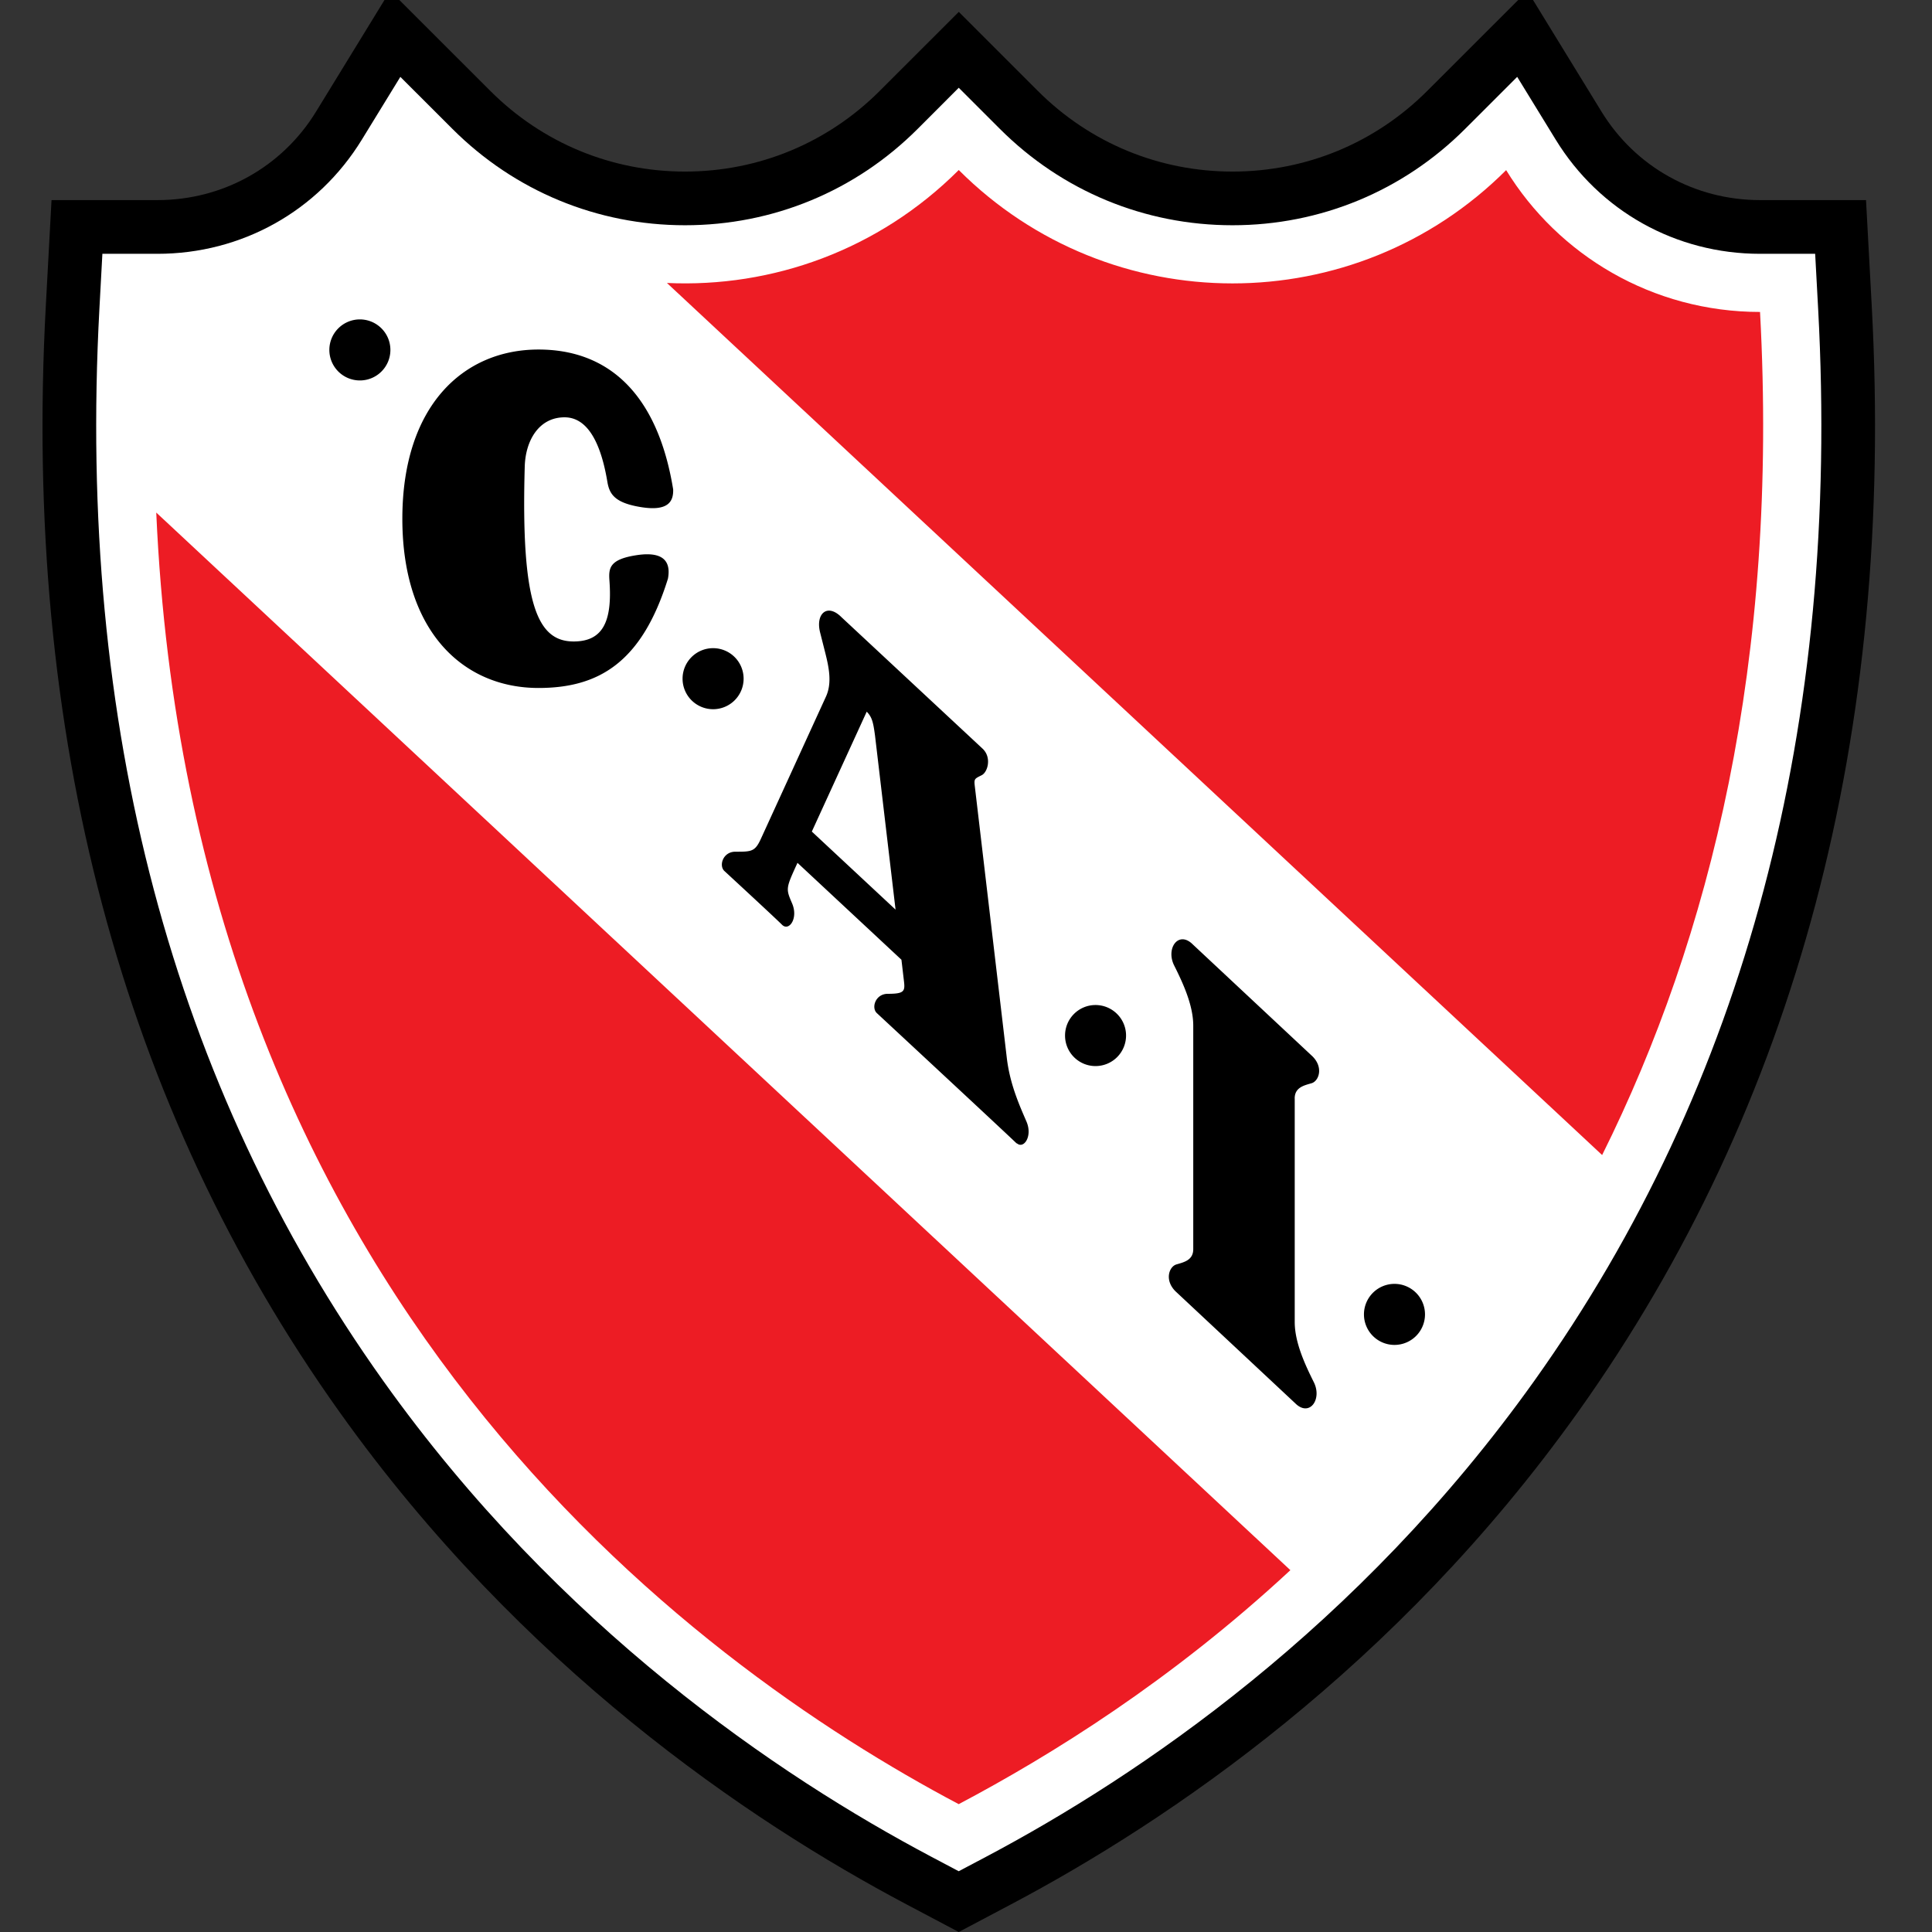
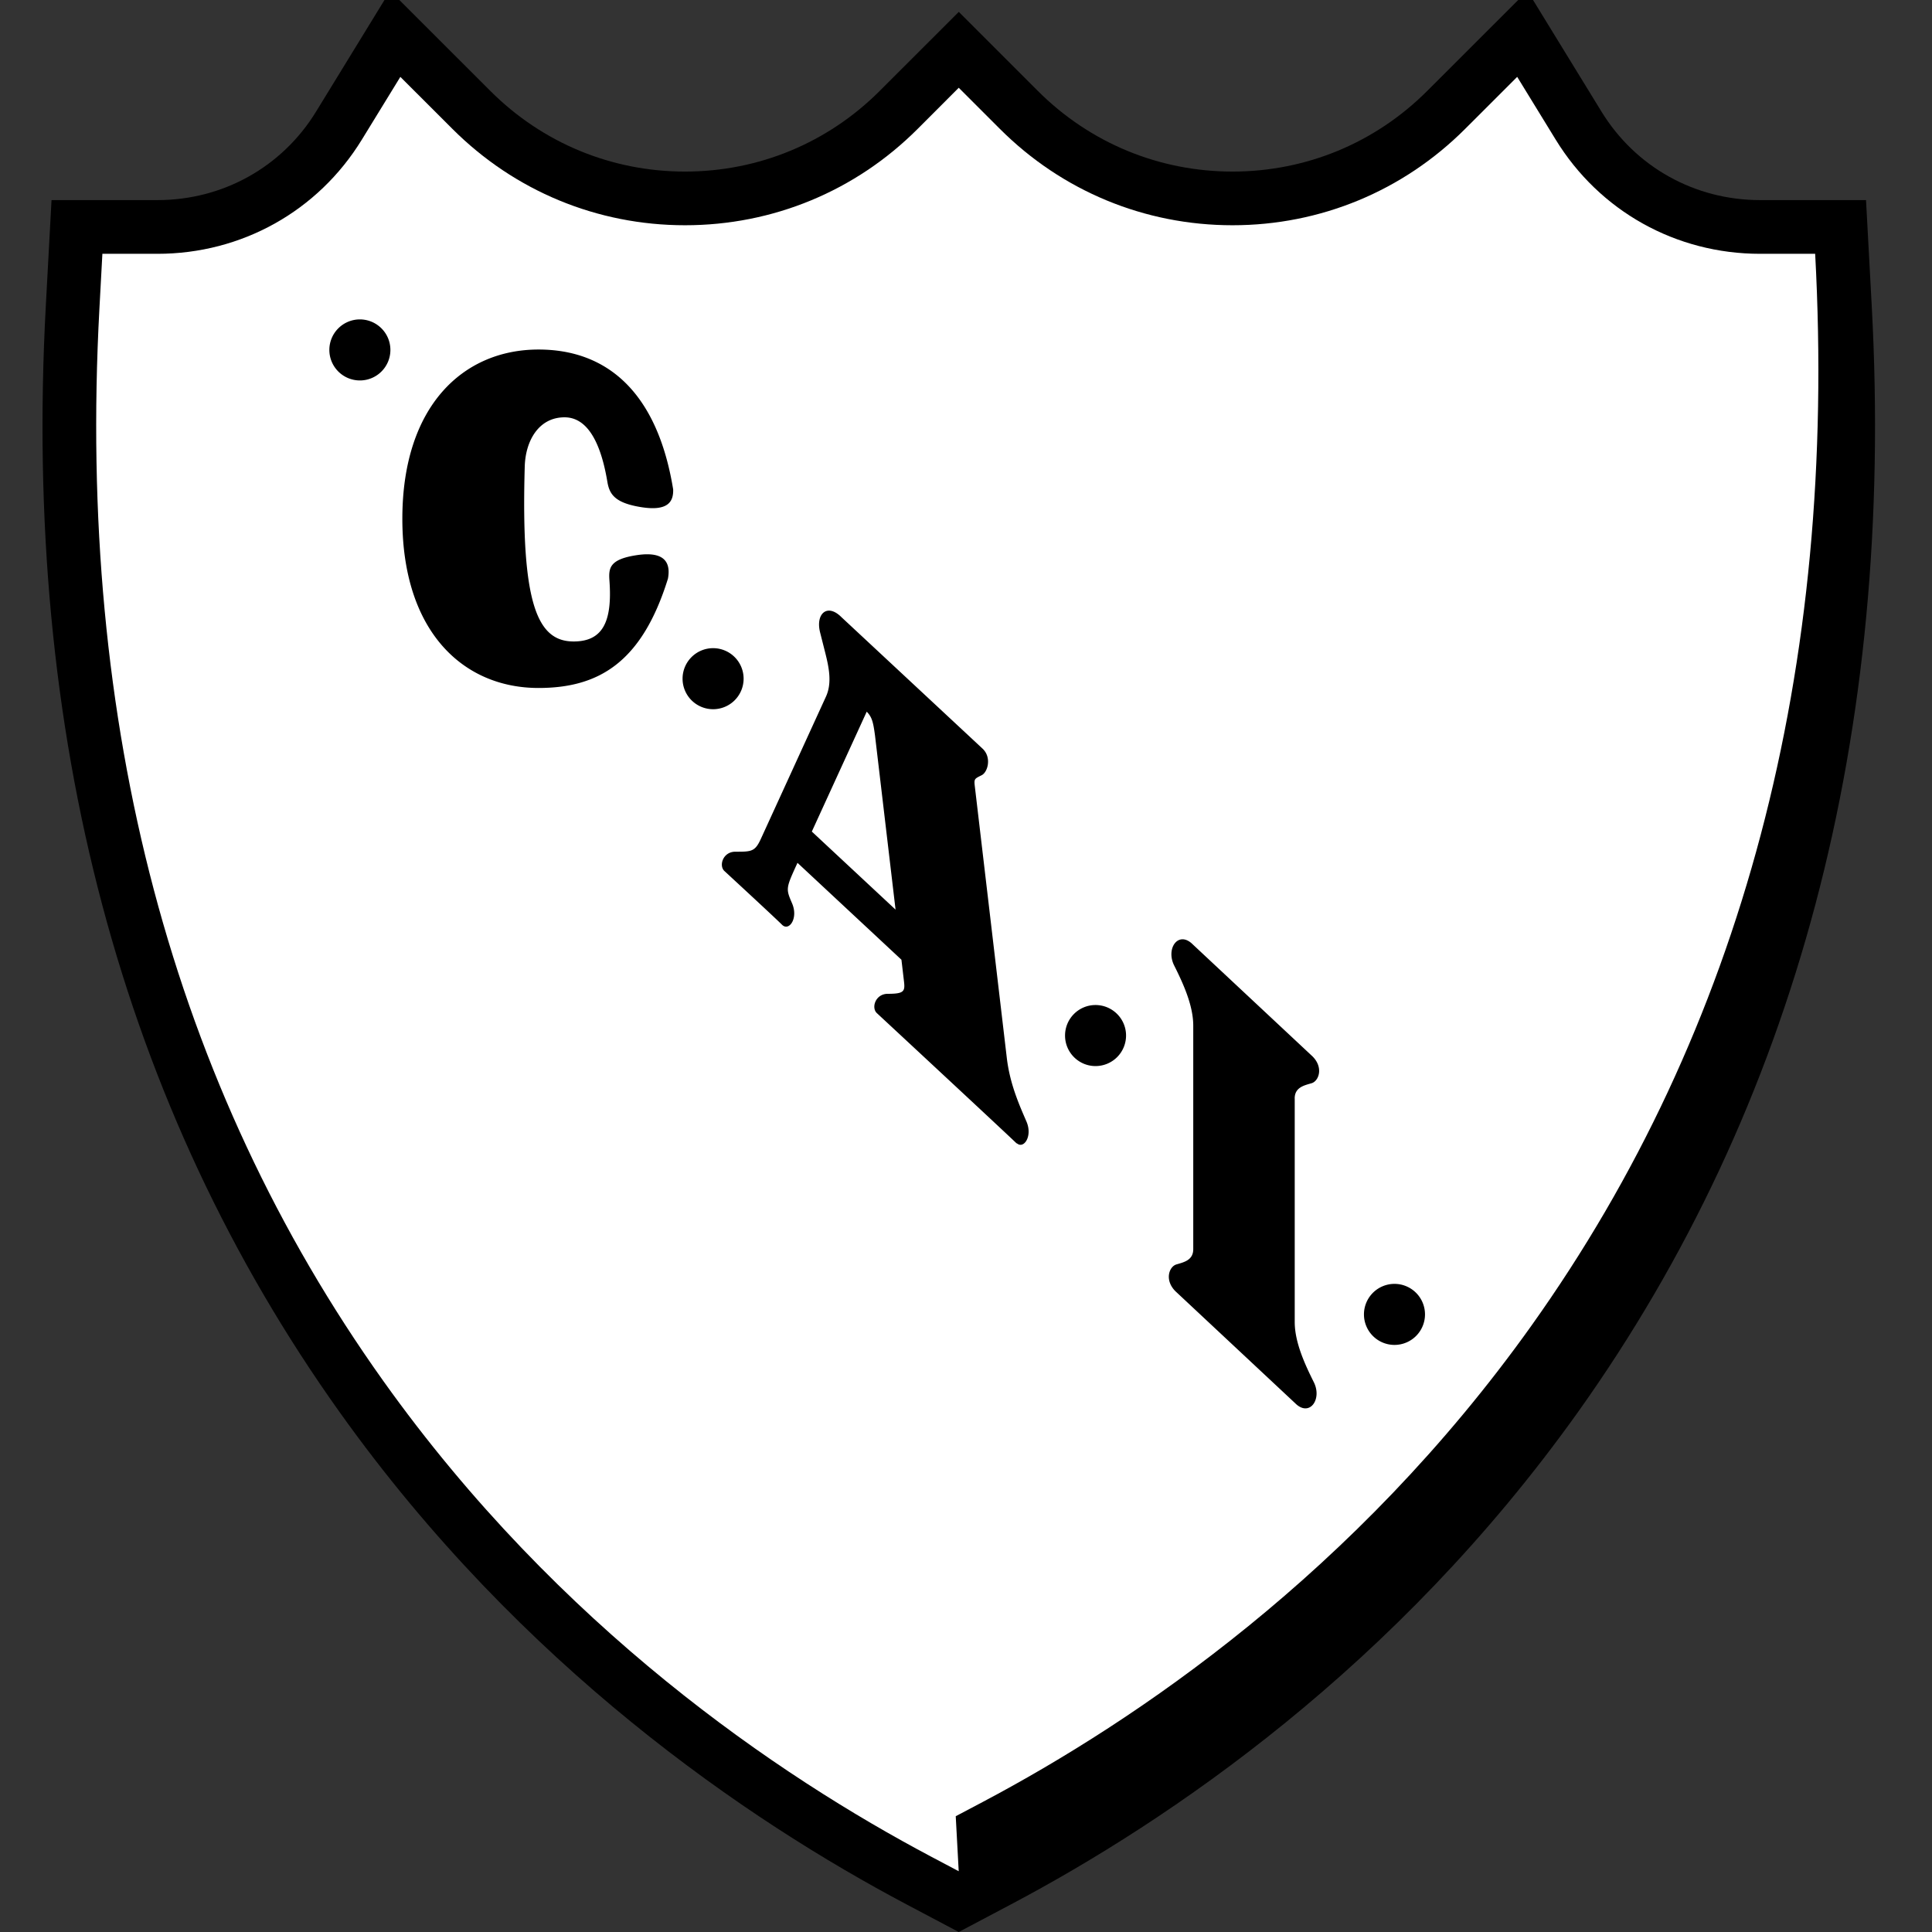
<svg xmlns="http://www.w3.org/2000/svg" width="500" height="500" fill="none">
  <rect width="100%" height="100%" fill="#333333" stroke="none" />
  <path fill="#000" d="m484.405 79.173-1.48-27.388h-27.419c-16.903 0-32.245-8.558-41.036-22.886L396.745 0h-3.833l-23.575 23.555c-13.456 13.446-31.332 20.848-50.365 20.848-19.022 0-36.919-7.413-50.375-20.868L248.135 3.072l-20.473 20.463c-13.456 13.455-31.342 20.868-50.385 20.868-19.013 0-36.899-7.402-50.355-20.848L103.346 0h-3.843L81.79 28.899c-8.791 14.338-24.133 22.886-41.036 22.886H13.334l-1.48 27.388C5.86 189.96 31.434 286.27 87.873 365.433c47.09 66.062 105.78 105.749 146.715 127.408L248.124 500l13.537-7.159c40.945-21.659 99.635-61.346 146.725-127.408 56.429-79.173 82.002-175.482 76.019-286.26Z" />
-   <path fill="#fff" d="m248.114 484.273-7.037-3.721c-39.607-20.96-96.39-59.339-141.898-123.19-54.553-76.526-79.264-169.875-73.454-277.44l.77-14.236h14.257c21.771 0 41.544-11.042 52.88-29.527l9.978-16.264 13.496 13.486c16.082 16.061 37.447 24.913 60.181 24.913 22.744 0 44.129-8.852 60.2-24.934l10.637-10.647 10.647 10.647c16.082 16.082 37.457 24.934 60.201 24.934 22.734 0 44.109-8.852 60.18-24.913l13.497-13.486 9.977 16.264c11.337 18.485 31.11 29.527 52.88 29.527h14.257l.77 14.237c5.811 107.564-18.9 200.913-73.463 277.439-45.518 63.841-102.302 102.23-141.909 123.19l-7.047 3.721Z" />
-   <path fill="#ED1C24" d="M455.496 80.734c-27.834 0-52.211-14.693-65.707-36.706-39.13 39.1-102.545 39.089-141.665-.03-20.756 20.756-48.347 30.5-75.522 29.233l242.03 225.694c28.007-56.277 45.751-127.885 40.864-218.19ZM248.114 466.914c23.95-12.665 55.029-31.961 85.834-60.556L40.438 132.651c8.943 202.768 138.258 297.536 207.676 334.263Z" />
+   <path fill="#fff" d="m248.114 484.273-7.037-3.721c-39.607-20.96-96.39-59.339-141.898-123.19-54.553-76.526-79.264-169.875-73.454-277.44l.77-14.236h14.257c21.771 0 41.544-11.042 52.88-29.527l9.978-16.264 13.496 13.486c16.082 16.061 37.447 24.913 60.181 24.913 22.744 0 44.129-8.852 60.2-24.934l10.637-10.647 10.647 10.647c16.082 16.082 37.457 24.934 60.201 24.934 22.734 0 44.109-8.852 60.18-24.913l13.497-13.486 9.977 16.264c11.337 18.485 31.11 29.527 52.88 29.527h14.257c5.811 107.564-18.9 200.913-73.463 277.439-45.518 63.841-102.302 102.23-141.909 123.19l-7.047 3.721Z" />
  <path fill="#000" d="M265.646 290.255c-1.643-3.843-4.259-9.481-5.08-16.416l-8.325-70.696c-.162-1.612.091-1.653 1.825-2.525 1.562-.78 2.647-4.613.203-6.885l-36.514-34.019c-3.66-3.661-6.733-.882-5.516 3.954l1.339 5.293c.922 3.671 1.804 7.778.182 11.317-16.863 36.848.01 0-16.863 36.848-1.521 3.316-2.443 3.296-6.601 3.296-3.184 0-4.319 3.589-2.829 4.988 0 0 13.111 12.097 14.916 13.912 1.805 1.805 4.279-1.642 2.606-5.536-1.643-3.833-1.643-3.843 1.399-10.485l26.902 25.076.669 5.699c.294 2.515-.051 3.123-4.208 3.123-3.184 0-4.32 3.59-2.829 4.989 0 0 34.496 32.042 36.301 33.847l-.183-.264c1.815 1.826 4.279-1.622 2.606-5.516ZM210.1 215.21l14.206-31.029c1.379 1.41 1.683 2.718 2.149 6.196l5.314 45.031L210.1 215.21ZM164.723 143.683c-7.057 1.085-7.23 3.377-6.996 6.621.76 10.576-1.724 15.707-9.268 15.707-9.349 0-13.679-9.521-12.655-45.285.193-6.702 3.65-12.725 10.302-12.725 6.652 0 9.664 8.233 11.073 16.649.537 3.205 1.846 5.527 8.903 6.622 7.037 1.085 8.223-1.663 8.132-4.614-4.107-25.228-17.167-36.2-34.851-36.2-19.458 0-35.236 14.582-35.236 43.795 0 29.223 15.778 43.794 35.236 43.794 15.646 0 26.78-6.652 33.503-28.3.608-3.326-.031-7.311-8.143-6.064ZM335.064 284.283c0-2.879 2.464-3.386 4.37-3.944 1.876-.558 3.144-4.046.244-6.946l-30.988-28.98c-3.671-3.671-7.047.994-4.816 5.455 2.21 4.421 4.938 10.221 4.938 15.565v57.848c0 2.89-2.464 3.387-4.36 3.955-1.886.558-3.144 4.046-.244 6.946l30.988 28.98c3.671 3.67 7.047-.994 4.816-5.455-2.2-4.421-4.938-10.211-4.938-15.565v-57.859h-.01ZM101.034 90.56c0 4.36-3.528 7.899-7.899 7.899a7.902 7.902 0 0 1-7.899-7.9 7.902 7.902 0 0 1 7.9-7.898c4.36.01 7.898 3.538 7.898 7.899ZM192.446 175.644a7.896 7.896 0 0 1-7.899 7.899 7.902 7.902 0 0 1-7.899-7.899 7.902 7.902 0 0 1 7.899-7.899 7.896 7.896 0 0 1 7.899 7.899ZM291.422 267.999a7.902 7.902 0 0 1-7.899 7.899c-4.361 0-7.889-3.539-7.889-7.899 0-4.361 3.528-7.899 7.889-7.899 4.36.01 7.899 3.538 7.899 7.899ZM368.789 340.165a7.902 7.902 0 0 1-7.899 7.899 7.902 7.902 0 0 1-7.899-7.899 7.902 7.902 0 0 1 7.899-7.899 7.902 7.902 0 0 1 7.899 7.899Z" />
</svg>